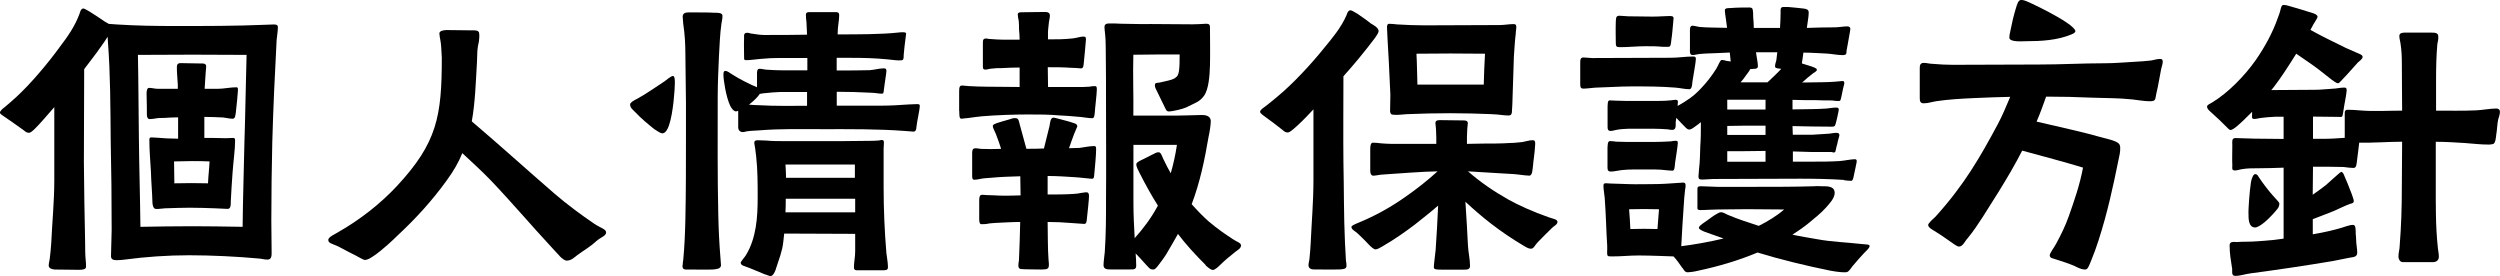
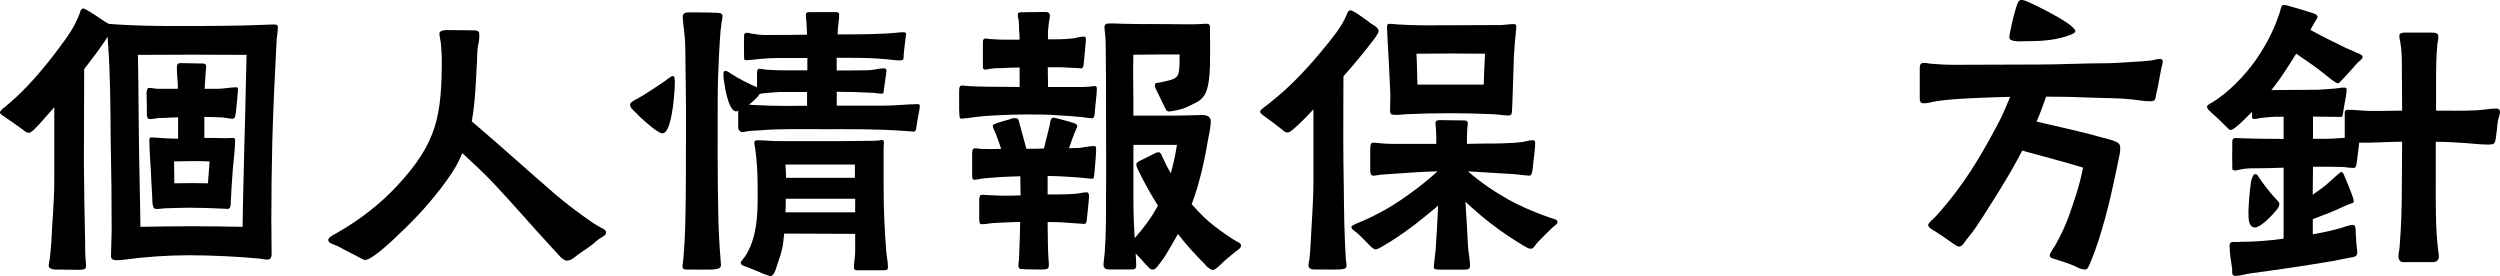
<svg xmlns="http://www.w3.org/2000/svg" id="_レイヤー_2" data-name="レイヤー_2" viewBox="0 0 340.25 37.6">
  <g id="_レイヤー_5" data-name="レイヤー_5">
    <g>
      <path d="M7.39,36.67c-.29,0-.76-.17-.76-.5,0-.29.08-.59.13-.88.08-.71.17-1.43.21-2.14.13-2.86.42-5.76.42-8.61v-9.96c-1.05,1.22-1.97,2.27-2.6,2.9-.38.38-.67.59-.8.59-.38,0-.5-.13-.76-.34-.88-.63-1.76-1.26-2.69-1.89-.17-.13-.5-.29-.55-.5,0-.25.42-.59.59-.71.55-.46,1.09-.92,1.64-1.43,1.93-1.76,4.33-4.62,5.88-6.76,1.09-1.43,2.1-2.86,2.73-4.58.08-.25.17-.67.5-.71.13,0,.5.21.92.46.8.5,1.81,1.18,1.97,1.3l.59.34c.38,0,.76.08,1.13.08,2.65.17,5.33.21,7.98.21,4.03,0,8.15,0,12.18-.17.38,0,.71-.04,1.09-.04.34,0,.63,0,.63.38,0,.59-.13,1.18-.17,1.76-.25,4.62-.46,9.24-.59,13.86-.08,3.57-.13,7.14-.13,10.71,0,1.43.04,2.81.04,4.24,0,.42.04,1.05-.55,1.05-.34,0-.67-.08-1.01-.13-3.11-.29-6.6-.46-9.7-.46-2.86,0-5.92.21-8.74.59-.34.04-.71.08-1.05.08-.84,0-.84-.29-.8-.97.04-1.05.08-2.73.08-3.11,0-4.07-.04-8.15-.13-12.22-.04-4.49-.04-8.99-.38-13.44,0-.25-.04-.46-.04-.67-.25.42-.55.84-.67,1.01-.21.34-1.22,1.72-2.52,3.4,0,3.99-.04,8.95-.04,12.69.04,3.61.08,7.23.17,10.92,0,.8,0,1.6.08,2.44.04.21.04.55.04.8.04.42-.5.46-.97.46l-3.4-.04ZM26.13,30.79c1.76,0,4.87.04,6.89.08.04-3.86.17-7.77.25-11.64.13-3.86.17-7.77.29-11.76-4.83-.04-9.83-.04-14.79,0,.08,3.7.08,7.44.13,11.13.04,4.12.17,8.19.21,12.27,2.94-.04,4.12-.08,7.02-.08ZM20.75,27.6c-.04-1.47-.17-2.77-.21-4.24-.08-1.43-.21-2.86-.21-4.24,0-.29,0-.42.29-.42.25,0,.5.04.76.04.88.08,1.76.13,2.65.13h.21v-2.9c-.63,0-1.26.04-1.89.08-.46,0-.8,0-1.22.08-.25.04-.5.08-.76.08-.29,0-.38-.34-.38-.59,0-.34,0-1.72-.04-2.86,0-.21,0-.8.34-.8.38,0,.8.13,1.22.13h2.69v-.55c-.04-.8-.13-1.6-.13-2.39,0-.67.42-.55.97-.55.76,0,1.51.04,2.27.04.25,0,.59-.04.71.21.04.04.04.17.04.25,0,.29-.08.63-.08.97l-.13,2.02h1.76c.84,0,1.72-.21,2.56-.21.25,0,.21.25.21.46,0,.17-.17,2.1-.29,3.02-.08.38-.04.8-.46.8-.38,0-.88-.13-1.26-.17-.88-.04-1.72-.08-2.56-.08v2.86h.92c.67,0,1.39.04,2.06.04.29,0,.63-.04.92-.04.21,0,.29.08.29.34,0,1.22-.25,2.98-.34,4.28-.13,1.6-.17,2.65-.25,4.03,0,.34.04,1.01-.42,1.01-.59,0-1.18-.08-1.76-.08-1.13-.04-2.27-.08-3.44-.08-.92,0-1.97.04-3.32.08-.67.04-1.01.13-1.3.08-.34-.04-.42-.67-.42-.84ZM28.31,24.95c.04-1.01.17-2.02.21-2.98-1.68-.08-3.23-.04-4.83,0l.04,2.98c1.55-.04,3.11-.04,4.58,0Z" />
      <path d="M76.15,34.82c-.42-.42-.8-.88-1.01-1.09-2.86-3.07-5.54-6.26-8.44-9.28-1.18-1.22-2.48-2.39-3.78-3.61-.5,1.26-1.22,2.48-2.14,3.74-1.97,2.73-4.2,5.17-6.64,7.44-.55.55-2.1,2.02-3.28,2.81-.5.34-.88.55-1.18.55-.25,0-.8-.38-1.39-.67-.88-.42-1.85-.97-2.27-1.18-.84-.38-1.34-.42-1.34-.88,0-.42.97-.8,1.34-1.05,2.94-1.68,5.71-3.82,8.02-6.3,5.46-5.88,6.09-9.49,6.09-17.43,0-.46-.08-1.01-.08-1.43-.04-.84-.21-1.26-.25-1.89,0-.34.55-.46.97-.46,1.18,0,2.31.04,3.44.04.46,0,1.01-.04,1.01.46.04.25,0,.8-.04,1.05l-.13.63c-.13.71-.08,1.39-.13,2.1-.17,2.94-.25,5.59-.71,8.15,3.91,3.32,7.56,6.64,11.3,9.87,1.55,1.34,3.7,2.94,5.38,4.07.88.59,1.6.71,1.6,1.18s-.71.63-1.34,1.18c-.8.76-1.72,1.26-2.56,1.89-.46.34-.84.76-1.47.76-.25,0-.63-.29-.97-.63Z" />
      <path d="M89.08,17.6c-.8-.63-1.85-1.51-2.56-2.27-.5-.5-.76-.67-.76-1.13,0-.25.59-.59.97-.76,1.3-.71,2.52-1.6,3.74-2.39.25-.17.84-.71,1.13-.71.25,0,.25.71.25.88,0,.88-.21,4.12-.8,5.84-.13.38-.42,1.09-.92,1.09-.17,0-.55-.21-1.05-.55ZM92.91,36.13c0-.25.04-.5.08-.76.17-1.81.25-3.65.29-5.5.08-3.61.08-7.73.08-11.34v-4.49c0-2.06-.08-4.66-.08-6.72,0-1.34-.08-2.69-.29-4.07,0-.29-.08-.71-.08-1.01.04-.59.59-.55,1.13-.55.84,0,2.65,0,3.02.04.42,0,1.26-.04,1.26.38.04.29-.08.8-.13,1.09-.21,1.47-.25,2.94-.34,4.45-.08,1.68-.17,3.86-.17,5.54,0,5.21-.04,10.88.08,16.05.04,1.93.13,3.86.29,5.8,0,.34.08.71.08,1.05,0,.55-.76.55-1.13.59-1.01.04-2.23,0-3.28,0-.5,0-.84.08-.84-.55ZM100.47,17.39v-2.31c-.13.04-.21.08-.29.08-.29,0-.55-.29-.8-.76-.59-1.26-.92-3.57-.92-4.2,0-.21,0-.55.25-.55.29,0,.5.21,1.05.55,1.01.63,2.23,1.22,2.6,1.39.13.04.42.17.67.29v-1.72c0-.29-.04-.8.34-.8.34,0,.71.13,1.05.13.67.04,1.3.08,1.97.08h3.49v-1.68h-3.74c-.88,0-1.76.04-2.65.13-.59.04-1.34.17-1.93.17-.29,0-.29-.08-.29-.42,0-.84-.04-1.72,0-2.6,0-.38-.08-.71.46-.71.21,0,.46.13.67.13.55.08,1.09.17,1.6.17,2.35,0,3.95,0,5.84-.04-.04-.55-.04-1.13-.08-1.68-.04-.34-.08-.67-.08-1.01s.21-.38.5-.38h3.44c.38,0,.59,0,.59.42,0,.34-.04.67-.08.97-.08.55-.13,1.09-.13,1.64,2.65,0,6.01,0,8.23-.25.25-.04.46-.04.67-.04.17,0,.42,0,.42.21s-.08.42-.08.63c-.08.59-.21,1.68-.25,2.27,0,.46,0,.71-.38.71-.55.04-.84-.04-1.81-.13-1.72-.17-3.28-.21-5-.21h-1.93v1.72c1.55,0,3.57,0,4.5-.04.63-.04,1.3-.25,1.93-.25.29,0,.34.13.34.38,0,.21-.25,1.72-.34,2.48-.04.42-.04.59-.29.59-.42,0-.97-.13-1.47-.13-1.55-.08-3.11-.13-4.66-.13v1.89h6.05c1.26,0,2.56-.08,3.82-.17.34,0,.71-.04,1.05-.04.17,0,.38,0,.38.21,0,.59-.38,2.1-.46,2.94,0,.34-.13.63-.46.59-.25-.04-.76-.04-1.01-.08-3.82-.29-7.52-.25-11.34-.25-3.07,0-5.67-.08-8.7.17-.55.04-1.09.04-1.6.13-.21.04-.42.13-.63.08-.25,0-.5-.25-.5-.55ZM104,37.3c-.84-.34-2.06-.88-2.39-.97-.25-.13-.8-.17-.8-.59,0-.13.59-.8.71-1.01,1.43-2.35,1.6-5.21,1.6-7.86,0-1.89,0-3.78-.21-5.63-.08-.42-.08-.84-.17-1.26,0-.17-.08-.34-.08-.55,0-.34.29-.34.55-.34.38,0,.71.04,1.09.04.84.08,1.72.08,2.6.08h7.56c1.26,0,2.56-.04,3.82-.04.38,0,.8,0,1.18-.04.21,0,.38-.08.59-.08s.25.17.25.38c0,.29-.04.55-.04.84v5.21c0,2.98.13,6.01.38,8.99.08.63.21,1.3.21,1.93,0,.34-.29.38-.55.38h-3.74c-.25,0-.34-.17-.34-.38,0-.71.17-1.43.17-2.18v-2.39l-9.66-.04-.13,1.18c-.13,1.22-.59,2.35-.97,3.53-.08.34-.38,1.09-.8,1.09-.04,0-.42-.17-.84-.29ZM109.83,12.52h-3.65c-.76.04-1.47.08-2.18.17-.21,0-.38.08-.59.08-.25.42-.84.97-1.47,1.47.46.04.92.08,1.39.08,2.18.13,4.37.08,6.51.08v-1.89ZM116.35,24.2v-1.81h-9.45c.04.59.08,1.22.08,1.81h9.37ZM116.39,28.9v-1.85h-9.45c0,.63,0,1.26-.04,1.85h9.49Z" />
      <path d="M130.54,15.12v-2.6c0-.63.04-.88.42-.88.21,0,.71.08.92.08.88.04,1.55.08,2.44.08,1.34,0,2.94.04,4.45.04v-2.65c-.8,0-1.64.04-2.44.08-.59,0-.8,0-1.47.08-.17,0-.5.13-.8.13-.29-.04-.29-.21-.29-.55v-3.02c0-.42,0-.67.46-.67.21.04.46.08.67.08.55.04,1.05.08,1.6.08h2.27c0-.5-.04-.97-.08-1.43,0-.38,0-.67-.04-1.13-.08-.38-.13-.59-.13-.88s.34-.29.55-.29l3.15-.04c.34,0,.67.08.67.5,0,.25-.08.55-.13.88-.04.5-.13,1.01-.13,1.43v.92c1.13,0,2.23,0,3.36-.13.5-.04,1.01-.25,1.47-.25.17,0,.34,0,.34.38,0,.21-.25,2.77-.29,3.15-.04.38-.04.8-.38.8-.46-.04-.88-.08-1.34-.08-1.05-.08-2.14-.08-3.19-.08,0,.92.04,1.81.04,2.69h4.79c.29,0,.55-.04.84-.04.21-.04.46-.08.67-.08s.34,0,.34.42c0,.63-.25,2.56-.29,3.28-.04.25-.04.67-.34.67-.59,0-1.3-.17-2.06-.21-.76-.08-1.64-.13-2.39-.17-1.43-.13-2.86-.13-4.28-.13-1.81,0-4.28.08-6.3.25-.67.08-1.18.13-1.97.25-.29,0-.55.08-.8.08-.29,0-.29-.42-.29-1.05ZM139.27,36.63c-.38,0-.67,0-.67-.5,0-.21.04-.46.08-.71.08-1.72.13-3.49.17-5.21-1.13,0-2.18.08-3.4.13-.38.04-.76.04-1.13.13-.25.04-.5.04-.76.04s-.29-.38-.29-.76v-2.48c0-.5.08-.76.42-.76.21,0,.42.04.59.04.76,0,1.47.08,2.23.08.8,0,1.6,0,2.39-.04l-.04-2.6c-1.34.04-2.69.08-4.03.21-.42.04-.84.04-1.3.13-.25.04-.59.13-.88.13-.34,0-.34-.17-.34-.71v-2.98c.04-.38.04-.59.5-.59.21,0,.42.04.63.08.8.04,1.97.04,2.81,0-.21-.63-.34-1.09-.71-2.02-.29-.67-.42-.84-.42-1.09s.38-.29.5-.38c.21-.08,1.26-.38,1.85-.55.34-.13.55-.17.8-.13.38,0,.42.5.5.8l.92,3.36c.8,0,1.6,0,2.39-.04.29-1.13.5-1.97.76-3.07.08-.34.08-1.13.55-1.13.13,0,.34.08.59.13.76.21,1.64.42,1.97.55.25.08.67.17.67.5,0,.08-.21.46-.42,1.01-.25.67-.46,1.22-.71,1.97.46,0,.92-.04,1.43-.04.67-.08,1.34-.25,1.97-.25.21,0,.29.04.29.42,0,.84-.17,2.52-.25,3.4-.04.34,0,.63-.34.63-.71-.04-1.51-.17-2.23-.21-1.26-.08-2.52-.17-3.78-.17v2.52c1.22,0,2.35,0,3.57-.08.46-.04.55-.04.97-.13.17,0,.67-.13.84-.08.21.04.25.25.25.55,0,.42-.21,2.35-.29,3.07-.04.34-.04.71-.42.67l-1.85-.13c-.88-.08-2.02-.13-3.07-.13.04,1.76,0,3.53.13,5.25.04.21.04.46.04.63,0,.67-.5.55-1.09.59-.92,0-2.27-.04-2.39-.04ZM164.1,36.08c-1.51-1.51-2.69-2.81-3.78-4.24-.59,1.01-1.01,1.81-1.6,2.77-.42.67-.8,1.13-1.18,1.64-.34.42-.46.46-.71.42-.34,0-.46-.25-.88-.67-.46-.5-.92-1.05-1.39-1.51.04.5.08,1.13.08,1.68s-.42.5-.84.5h-2.6c-.5,0-.97,0-1.01-.55,0-.55.13-1.26.17-1.81.17-2.56.17-4.75.17-7.14.04-4.03,0-8.44,0-12.56,0-2.86,0-5.38-.04-8.15,0-1.68-.17-2.27-.17-2.77,0-.42.29-.5.67-.5.46,0,1.01,0,1.6.04,1.22,0,2.56.08,4.03.04,1.89,0,4.33.04,5.67.04.5,0,1.3-.04,1.89-.08.42,0,.5.17.5.55,0,1.34.04,3.57,0,5.08-.04,1.39-.17,3.28-.8,4.16-.63.88-1.22.97-2.44,1.6-.42.21-1.93.55-2.31.55s-.42-.21-.63-.63l-.92-1.89c-.25-.55-.46-.76-.38-1.18,0-.25.5-.17.88-.29.63-.17,1.3-.25,1.76-.5.46-.29.55-.55.63-1.09.08-.59.08-1.43.08-2.18-1.64,0-4.49,0-6.3.04-.08,2.73.04,5.54,0,8.28h5.96c1.34,0,1.09-.04,3.36-.08.34,0,1.18.04,1.22.8,0,.55-.17,1.6-.29,2.1-.55,3.23-1.18,6.26-2.31,9.24.71.8,1.47,1.6,2.27,2.31,1.34,1.13,2.23,1.72,3.32,2.44.55.38,1.13.5,1.13.88-.04.42-.5.63-.76.84-.71.55-1.55,1.26-2.14,1.85-.17.17-.67.63-.92.63-.34,0-.76-.42-1.01-.63ZM157.59,27.98c-.88-1.39-1.72-2.9-2.52-4.49-.13-.29-.42-.76-.42-1.13,0-.17.17-.29.46-.46.5-.25,1.22-.59,1.76-.88.34-.17.59-.34.88-.29.29,0,.5.84.67,1.09.29.63.59,1.18.92,1.76.34-1.18.63-2.44.84-3.86h-5.92v7.9c0,1.6.08,3.19.17,4.79,1.13-1.26,2.23-2.69,3.15-4.41Z" />
      <path d="M178.08,36.17c0-.29.08-.59.13-.88.08-.71.13-1.43.17-2.14.13-2.86.38-5.76.38-8.61v-9.66c-1.09,1.18-2.06,2.14-2.73,2.69-.34.29-.59.46-.76.46-.34,0-.46-.13-.71-.34-.84-.67-1.68-1.3-2.56-1.93-.13-.13-.5-.34-.5-.55,0-.25.46-.55.63-.67.59-.46,1.18-.92,1.72-1.39,2.1-1.72,4.66-4.49,6.34-6.59,1.18-1.43,2.31-2.77,3.07-4.49.08-.25.21-.67.55-.67.13,0,.5.21.92.46.76.5,1.72,1.22,1.85,1.34.34.21,1.05.55,1.05,1.05-.04.29-.29.59-.5.92l-.97,1.26c-.55.71-1.81,2.27-3.32,3.95,0,3.91-.04,7.81,0,11.72.08,3.61.04,7.27.21,10.92l.13,2.44c.04.21.08.46.08.71,0,.5-.55.46-.92.5-1.26.04-2.35,0-3.61,0-.29,0-.63-.17-.63-.5ZM195.14,36.42c0-.42.21-1.89.25-2.39.13-1.64.25-4.12.34-6.05-1.05.92-2.14,1.76-3.19,2.6-1.34,1.01-2.77,2.02-4.37,2.94-.34.17-.63.42-1.01.42-.13,0-.55-.29-.92-.71-.5-.55-1.22-1.22-1.43-1.43-.42-.38-.88-.55-.88-.92,0-.17.5-.38,1.01-.59,2.23-.92,4.37-2.1,6.38-3.53,1.51-1.05,2.94-2.18,4.33-3.44-2.27.04-4.54.25-6.68.38-.34.04-.71.04-1.09.08-.34.04-.67.13-.97.13s-.42-.29-.42-.67v-2.94c0-.34.04-.88.34-.88.42,0,.76.04,1.05.08.5.04.97.08,1.47.08h6.13v-.84c-.04-.63,0-.55-.04-1.13,0-.29-.08-.63-.08-.84,0-.42.34-.42.71-.42.92,0,2.73.04,3.07.04.25,0,.63,0,.63.38,0,.17-.08.67-.08.84,0,.34-.04.71-.04,1.05v.92l2.23-.04c1.22,0,2.44,0,3.65-.08.55,0,1.13-.08,1.68-.13.46-.08.92-.25,1.39-.25.29,0,.34.17.34.5l-.08,1.05c-.04.55-.17,1.22-.21,1.81-.08.63-.08,1.43-.5,1.47-.29,0-.88-.08-1.64-.17-.63-.08-1.39-.08-1.93-.13-1.6-.08-3.19-.21-4.79-.29,1.68,1.47,3.53,2.73,5.46,3.82,1.43.8,3.49,1.72,5.42,2.39.63.25,1.3.29,1.3.67s-.55.59-.76.84c-.63.63-1.26,1.22-1.89,1.89-.46.46-.55.92-.97.92-.29,0-.59-.17-.88-.34-1.76-1.05-3.11-1.97-4.54-3.07-1.26-.97-2.31-1.89-3.49-2.98.13,1.89.29,4.66.34,5.84.04.97.29,1.97.29,2.9,0,.5-.46.5-.8.5h-2.94c-.71,0-1.18,0-1.18-.29ZM203.12,15.54c-1.97-.08-3.82-.13-5.71-.13s-3.99.04-5.96.13c-.55.04-1.3.13-1.76.08-.38,0-.46-.17-.5-.46,0-.76.04-2.02.04-2.27-.08-1.47-.13-2.94-.21-4.45-.04-1.01-.13-2.02-.17-3.02,0-.55-.08-1.13-.08-1.68,0-.25.04-.5.29-.5.34,0,.71.04,1.05.08,1.26.08,2.56.13,3.82.13,3.36,0,6.76-.04,10.17-.04.63,0,1.26-.13,1.89-.13.21,0,.38.04.38.38s-.08.63-.08.97c-.13,1.01-.17,2.02-.25,3.07l-.13,4.03c-.04.42-.04,2.27-.13,3.32,0,.34-.04.67-.46.67-.71,0-1.47-.17-2.18-.17ZM201.94,11.51c.04-1.39.08-2.81.17-4.2-3.19-.04-6.13-.04-9.33,0,.08,1.39.08,2.81.13,4.2h9.03Z" />
-       <path d="M228.1,11.93c-2.02-.17-3.99-.17-6.01-.17-1.68,0-3.32.13-5,.17-.55.04-1.09.13-1.6.13-.42,0-.42-.29-.42-.67v-2.77c0-.46,0-.8.46-.8.38,0,.76.08,1.13.08,3.57,0,7.18-.04,10.75-.04,1.01,0,2.02-.17,3.02-.17.25,0,.38.04.38.34,0,.42-.38,2.44-.46,3.02-.04.25-.04.92-.29,1.05-.04.04-.13.04-.17.04-.55,0-1.26-.17-1.81-.21ZM228.99,36.5c-.42-.59-.71-1.05-1.22-1.6-.04,0-3.19-.13-4.71-.13-1.3,0-2.35.13-3.65.13-.08,0-.55,0-.59-.08-.17-.21-.04-.76-.08-1.39-.13-1.93-.17-4.33-.34-6.51-.04-.55-.17-1.09-.17-1.64,0-.25.08-.34.34-.34.21,0,.42.04.67.04.8.04,1.6.04,2.44.08,1.09.04,2.14,0,3.23,0,1.18,0,2.39-.08,3.57-.17.21,0,.38-.04.59-.04.25,0,.34.13.34.38,0,.21-.04.46-.08.67-.08.67-.13,1.34-.17,2.02-.13,1.85-.25,3.74-.34,5.59,1.68-.21,3.87-.59,5.76-1.05l-2.48-.88c-.13-.04-.88-.34-.88-.55,0-.25.29-.42.5-.59.29-.17.76-.55,1.47-1.05.42-.25.8-.5.97-.5.34-.04.67.21.97.34,1.39.59,2.81,1.05,4.24,1.51,1.26-.63,2.56-1.43,3.45-2.23-1.68,0-3.36-.04-5.04-.04-1.34,0-2.69.04-3.99.04-.8,0-1.55.08-2.35.08-.5,0-.42-.17-.42-.59v-2.31c0-.34.25-.34.5-.34.76,0,1.47.08,2.18.08h5.29c2.6,0,5.33,0,7.94-.08.29-.04.76,0,1.05,0,.71,0,1.72-.04,1.72.92,0,.71-.76,1.51-1.22,2.02-.63.71-1.39,1.3-2.14,1.93s-1.55,1.18-2.39,1.72c1.13.25,2.27.42,3.44.63,1.81.34,3.99.42,5.84.63.8.08,1.22.04,1.22.29,0,.29-.42.59-.8,1.01-.38.38-1.05,1.18-1.55,1.76-.46.67-.63.8-.92.8-.38,0-.84,0-2.02-.21-3.49-.71-6.76-1.51-9.96-2.48-2.69,1.13-5.5,1.93-8.11,2.48-.5.13-1.13.21-1.39.21-.38,0-.5-.29-.71-.59ZM251,24.49c-1.93-.13-3.99-.17-5.97-.17-3.95,0-7.81.04-11.85.04-.46,0-.97.08-1.47.08-.38,0-.55-.04-.55-.42,0-.34.08-.67.08-1.01.13-1.05.13-2.02.17-3.11.08-1.05.08-2.14.08-3.28-.25.21-.46.38-.71.55-.29.21-.59.46-.88.46-.34,0-.59-.42-.88-.67l-.88-.92c-.04.21-.04.42-.08.63,0,.42.08,1.01-.46,1.01-.21,0-.42-.04-.63-.08-.63-.04-1.3-.08-1.93-.08h-1.93c-1.05,0-2.18-.04-3.19.17-.21.04-.46.13-.71.13-.38,0-.42-.25-.42-.55v-2.81c.04-.21-.04-.8.29-.8.29,0,.59.04.84.04.88.04,1.76.04,2.69.04h2.39c.8,0,1.55,0,2.35-.08.21,0,.46-.08.67-.08s.38.08.34.29l-.04.55c1.26-.71,2.18-1.3,3.23-2.44.8-.84,1.43-1.68,2.02-2.6.34-.55.5-1.18.76-1.22.21,0,.46.08.67.13l.55.08-.13-1.22c-.59.04-1.18.04-1.76.08-.84.04-1.64.04-2.44.13-.29.04-.59.13-.88.13-.42,0-.34-.55-.34-.88v-2.31c0-.25-.04-.8.34-.8.29,0,.63.13.97.17.55.04,1.13.08,1.68.08l2.06.04-.13-1.01c-.04-.42-.17-.97-.17-1.39,0-.29.42-.29.71-.29.8-.08,2.27-.08,2.6-.08.13,0,.29,0,.42.13.13.21.13.92.13,1.22.04.46.08.97.08,1.43h3.57c.04-.71.08-1.43.08-2.14,0-.29-.08-.71.38-.71h.63c.71.04,1.6.17,2.1.21.34.04.71.13.71.5,0,.13,0,.34-.04.67l-.21,1.47c1.22-.04,2.39-.08,3.78-.08.59,0,1.18-.13,1.72-.13.21,0,.42.08.42.34,0,.13-.08.55-.17,1.05-.13.67-.25,1.51-.34,1.89-.04.42.04.63-.55.63-.71,0-1.43-.17-2.14-.21-1.05-.04-2.1-.13-3.19-.13-.08.55-.13,1.05-.21,1.47l1.34.42c.17.08.71.21.71.46,0,.13-.34.38-.46.42-.55.42-1.05.84-1.55,1.3.92,0,1.89-.04,2.81-.04.59,0,1.18-.04,1.76-.08.29,0,.59-.08.88-.08.21,0,.29.04.29.29,0,.17-.17.63-.25,1.13-.13.59-.21,1.18-.34,1.26-.08.04-.17.04-.25.04-.25,0-.55-.04-.84-.08-.71,0-1.47,0-2.18-.04-1.05,0-2.1,0-3.19-.04v1.3c.92,0,1.81-.04,2.6-.04.67,0,1.39-.04,2.06-.08.42-.04.84-.13,1.26-.13.21,0,.38.04.38.29,0,.13-.13.59-.21,1.05-.13.55-.25,1.13-.38,1.18-.08.08-.25.08-.38.08-1.76,0-3.53-.04-5.33-.08l.04,1.18h2.6l2.06-.13c.42,0,.84-.13,1.26-.13.21,0,.42.04.42.34,0,.13-.21.67-.29,1.18-.17.5-.21,1.01-.29,1.09-.17.13-.29.04-.5,0h-2.6c-.88-.04-1.76-.04-2.65-.08v1.39h2.6c1.26,0,2.48,0,3.74-.08.63-.04,1.55-.25,2.1-.25.17,0,.25.08.25.25,0,.25-.17.8-.25,1.3-.17.71-.21,1.39-.5,1.39s-.63-.04-.97-.08ZM218.78,22.81v-2.69c.04-.21-.04-.92.34-.92.29,0,.55.04.84.08.88.04,1.76.04,2.69.04h2.39c.8,0,1.55-.04,2.35-.08.21-.04.46-.08.67-.08.25,0,.29.08.29.29,0,.38-.25,1.85-.38,2.77-.04.59-.08,1.01-.34,1.01-.21,0-.42-.04-.63-.04-.63-.08-1.3-.13-1.93-.13h-1.93c-1.05,0-2.18,0-3.19.21-.21.04-.46.08-.71.08-.38,0-.46-.21-.46-.55ZM219.91,5.8c0-.34-.04-1.93,0-2.86.04-.5,0-.76.46-.8.42,0,.84.08,1.26.08l3.28.04c1.05,0,1.64-.08,2.31-.08.34,0,.55.04.55.29,0,.17-.04.34-.04.5-.08.76-.13,1.64-.25,2.39-.08.67-.08,1.01-.42,1.01h-.8c-.76-.08-1.51-.08-2.27-.08-1.18,0-2.35.13-3.53.13-.5,0-.55-.13-.55-.63ZM225.58,31.17c.08-.88.13-1.81.21-2.69-1.34-.04-2.73-.04-4.07,0,.08.88.13,1.81.17,2.69,1.22-.04,2.48-.04,3.7,0ZM240.29,14.91v-1.34h-5.21v1.34h5.21ZM240.29,18.36v-1.26c-1.89,0-4.12,0-5.21.04v1.22h5.21ZM240.29,22.01v-1.47c-1.89.04-4.12.04-5.21.04v1.43h5.21ZM240.54,11.22c.63-.59,1.39-1.3,1.89-1.85l-.34-.04c-.25-.04-.5-.08-.5-.25-.04-.29.13-.67.17-.88l.13-1.09h-2.9c.08.46.13.92.21,1.34,0,.17.08.46.04.63-.04.25-.25.29-.55.29l-.5.04c-.08.25-.34.55-.46.71-.25.38-.55.76-.84,1.09h3.66Z" />
      <path d="M282.37,36.21c-.88-.38-1.6-.59-2.6-.92-.34-.13-.8-.13-.8-.55,0-.29.59-1.05.84-1.51.71-1.3,1.3-2.52,1.76-3.82.76-2.18,1.47-4.16,1.93-6.6-2.77-.84-5.21-1.47-8.28-2.31-.46.88-.92,1.76-1.51,2.77-1.22,2.1-2.02,3.36-3.86,6.26-.59.92-1.26,1.93-2.06,2.9-.34.34-.63,1.13-1.18,1.13-.25,0-.8-.42-1.34-.8-.76-.55-1.22-.84-1.76-1.18-.29-.21-1.09-.55-1.09-.97.04-.29.8-.92,1.01-1.13,3.91-4.33,6.05-8.07,8.44-12.52.59-1.09,1.18-2.48,1.72-3.78-1.6.04-3.02.08-4.96.17-1.68.08-3.4.17-5.08.42-.55.08-1.13.29-1.72.29-.42,0-.55-.21-.55-.67v-4.12c0-.42.08-.71.55-.71.42,0,.8.13,1.22.13.92.08,1.81.13,2.73.13,3.91,0,7.81-.04,11.72-.04,2.98,0,5.96-.17,8.91-.17,1.43,0,2.81-.13,4.24-.21.71-.04,1.43-.08,2.14-.17.38-.08.84-.21,1.22-.21.25,0,.34.13.34.38,0,.29-.13.63-.21.97-.21,1.01-.38,2.23-.67,3.4-.17.71,0,1.01-.88,1.01-.8,0-1.6-.17-2.39-.25-1.93-.21-3.86-.17-5.8-.25-1.64-.08-3.91-.13-5.92-.13-.42,1.18-.84,2.35-1.3,3.4,3.19.76,6.05,1.34,9.16,2.23.29.08.88.21,1.34.38.38.17.84.29.88.84.04.71-.13,1.22-.25,1.85-.71,3.49-1.47,7.06-2.69,10.84-.29.92-.63,1.85-1.01,2.77-.29.71-.46,1.22-.8,1.22-.38,0-.67-.08-1.43-.46ZM273.47,5.12c0-.17.04-.55.17-1.05.17-.88.42-1.97.71-2.9.21-.71.34-1.13.71-1.18.42,0,.76.17,1.47.5,1.43.67,3.4,1.68,4.71,2.56.76.5,1.22.97,1.22,1.18,0,.25-.38.38-.55.46-1.93.8-4.12.92-6.17.92-.46,0-2.27.17-2.27-.5Z" />
      <path d="M303.79,36.55c-.17-1.09-.34-2.06-.34-3.15,0-.59.55-.46,1.01-.46.46-.04.97-.04,1.09-.04,1.3,0,2.65-.13,3.95-.25l1.3-.17v-9.66c-1.18.04-2.35.08-3.49.08-.76,0-1.47,0-2.23.13-.29.04-.59.17-.88.17-.5,0-.38-.29-.38-.67-.04-.88,0-1.89,0-2.77,0-.42-.13-.97.42-.97.88,0,1.76.08,2.65.08,1.3,0,2.6.04,3.91.04v-3.02h-1.18c-.67.04-1.34.08-1.97.17-.29.04-.55.13-.8.13-.46,0-.34-.25-.34-.63v-.34c-.71.71-1.39,1.39-1.93,1.85-.42.38-.84.63-1.01.63-.13,0-.42-.29-.67-.55-.55-.55-1.13-1.13-1.81-1.72-.21-.21-.71-.55-.71-.92,0-.25.46-.42.67-.55,2.23-1.34,4.5-3.7,5.97-5.8,1.22-1.76,2.31-3.74,3.02-5.8.08-.21.25-.63.34-1.05.08-.34.17-.63.38-.63.34,0,.5.04,1.05.21.76.21,2.14.63,2.9.88.21.04.71.25.71.5,0,.21-.29.55-.59,1.09l-.38.71c1.51.84,2.65,1.39,4.79,2.44l1.43.63c.5.21.88.34.88.59.04.25-.42.59-.63.76-.55.59-1.51,1.72-2.14,2.35-.29.29-.42.5-.59.5-.25-.04-.63-.34-.8-.46-.67-.5-1.26-1.01-1.93-1.51-1.01-.76-2.06-1.43-2.94-2.06-1.05,1.68-2.14,3.36-3.02,4.49-.08.13-.21.25-.38.46h.13c1.97,0,3.91-.04,5.88-.04.88,0,1.81-.13,2.69-.17.42-.04.8-.13,1.22-.13.29,0,.34.08.34.38,0,.25-.17,1.26-.34,2.14-.13.71-.17,1.34-.29,1.43-.08.08-.29.04-.42.04-1.18,0-2.35-.04-3.53-.04v3.02h1.72c.84,0,1.72-.08,2.6-.13v-3.23c0-.38,0-.59.46-.59.5,0,1.01.04,1.51.08,1.93.17,3.91.04,5.84.04,0-2.18-.04-4.37-.04-6.55,0-.84-.04-1.68-.17-2.52-.04-.38-.17-.71-.17-1.09,0-.5.59-.46.97-.46h3.32c.5,0,1.01,0,1.01.5.04.38-.08.76-.13,1.09-.13,1.55-.17,3.11-.17,4.66v4.37c1.81,0,3.65.04,5.46-.04.84-.04,1.97-.25,2.73-.25.29,0,.5.13.5.46,0,.38-.17.76-.25,1.09-.13.67-.13,1.34-.25,2.02-.04.29-.08,1.13-.42,1.26-.17.04-.38.08-.59.08-1.09,0-2.14-.13-3.23-.21-1.3-.08-2.6-.17-3.99-.17v5.46c0,3.07-.04,6.01.29,9.03.04.38.13.76.13,1.13,0,.55-.38.76-.84.76h-4.03c-.42,0-.63-.38-.63-.8,0-.5.17-.97.17-1.47.21-2.65.29-5.21.29-7.86,0-2.1.04-4.16.04-6.26-1.76,0-4.03.17-5.84.13-.08.63-.17,1.51-.29,2.35-.08.63-.08,1.09-.5,1.09-.38,0-.97-.08-1.34-.13-1.39-.04-2.77-.04-4.16-.04l-.04,3.82c.59-.42,1.18-.84,1.72-1.26.17-.13.67-.59,1.18-1.05.46-.38.88-.8.97-.8.25,0,.38.38.46.59.17.34.63,1.51.97,2.39.17.46.29.84.29.97,0,.29-.25.34-.46.38-.8.29-1.51.67-2.31,1.01-.92.38-1.85.71-2.81,1.09v2.06c.8-.13,1.55-.29,2.31-.46.67-.17,1.55-.38,2.23-.63.25-.08.8-.25,1.05-.17.29.08.25.92.25,1.13.08.67.04,1.09.13,1.72.04.29.08.63.08.92,0,.59-.55.59-1.01.67-.76.17-1.55.29-2.31.46-3.74.63-7.48,1.18-11.22,1.68-.63.08-1.39.34-2.06.34-.59,0-.38-.67-.42-1.05ZM306.01,28.99c0-.55.13-2.81.34-4.16.08-.55.34-1.13.55-1.13.34,0,.38.21.55.46.63.92,1.3,1.81,2.06,2.65.13.17.71.71.71.88,0,.25-.08.5-.21.67-.29.38-1.05,1.26-1.81,1.89-.5.42-1.01.71-1.26.71-.97,0-.92-1.3-.92-1.97Z" />
    </g>
  </g>
</svg>